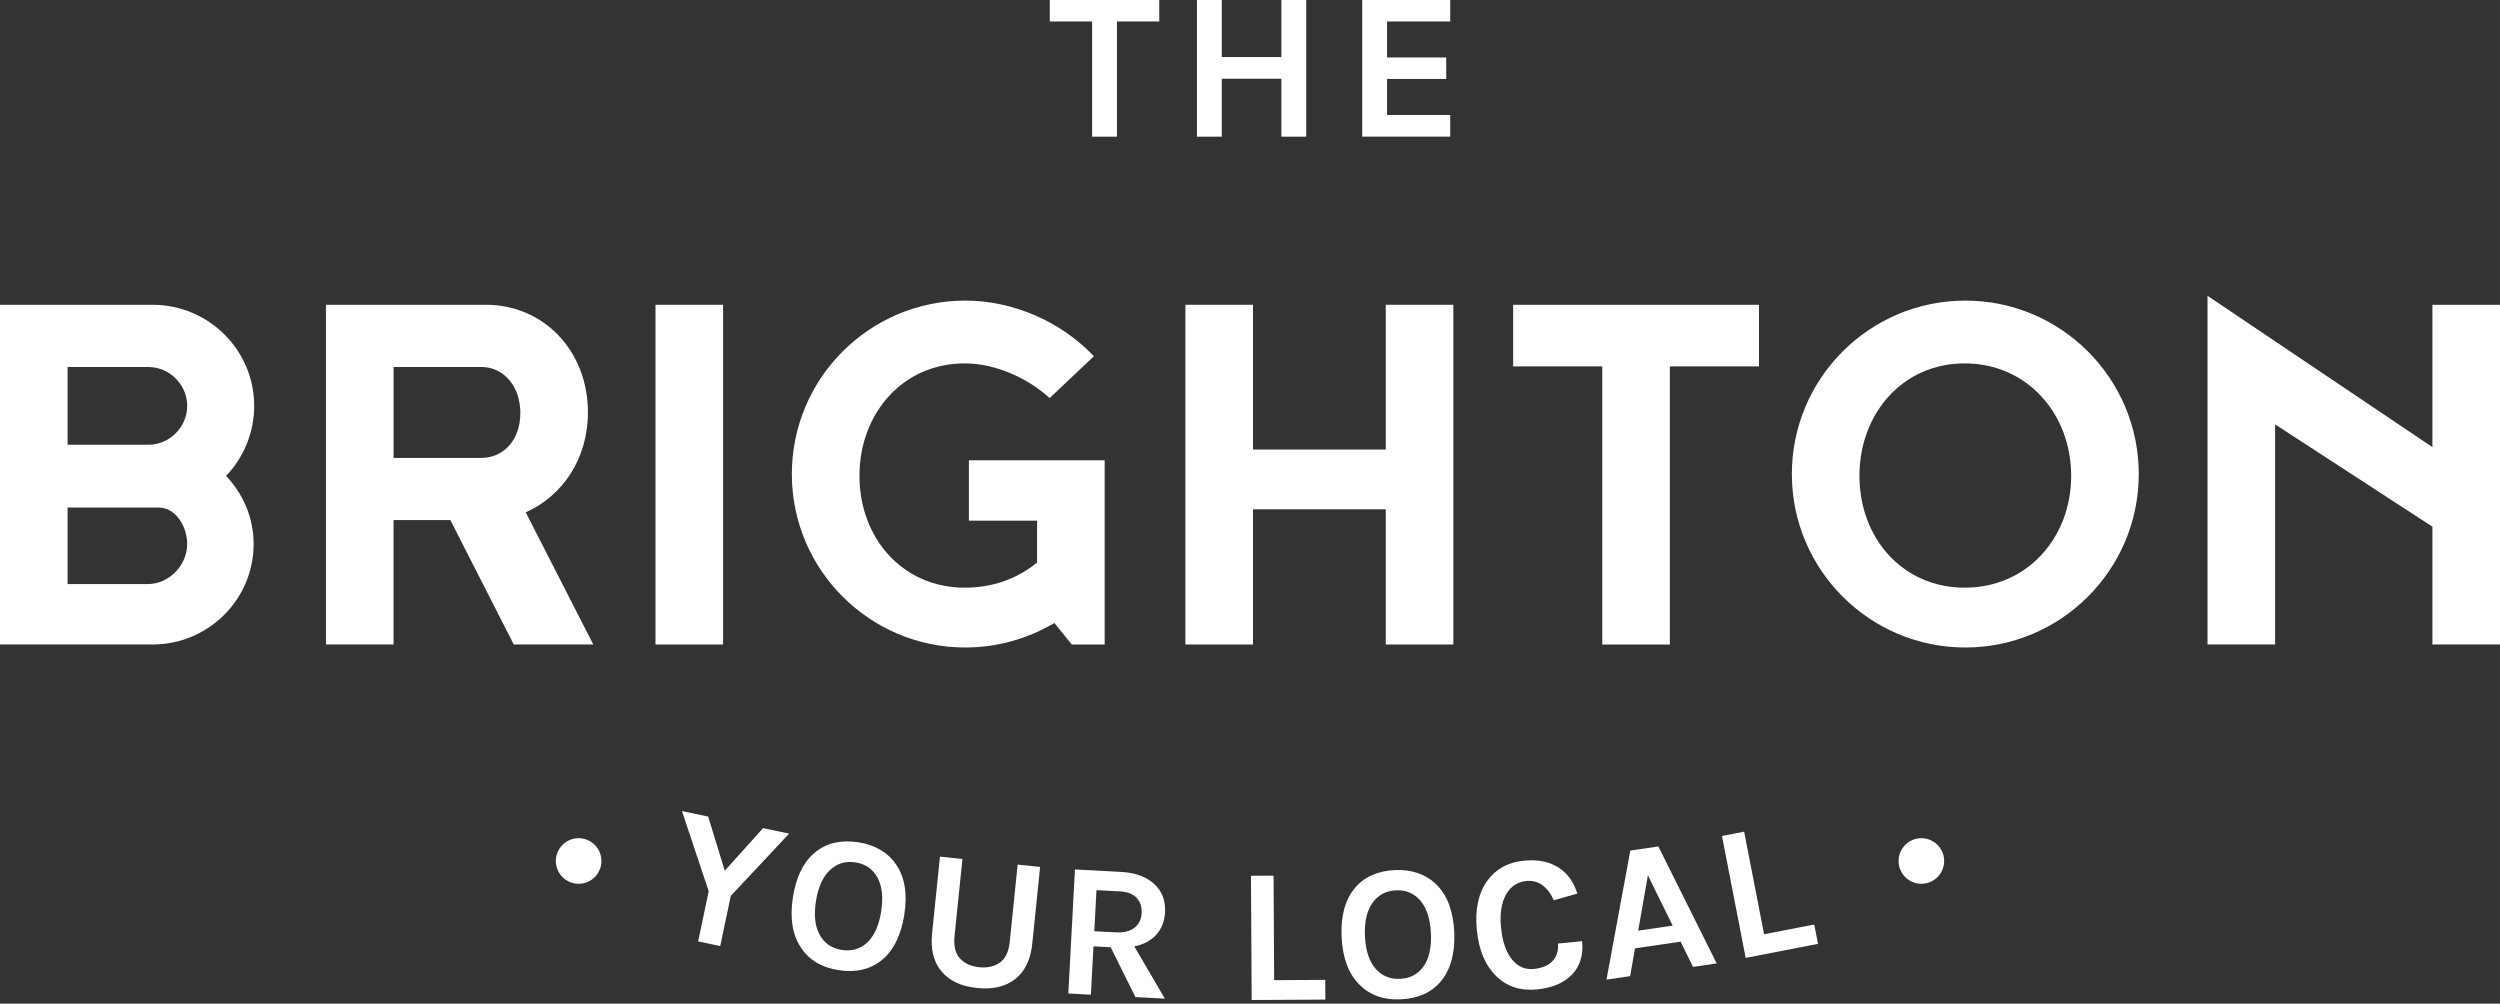
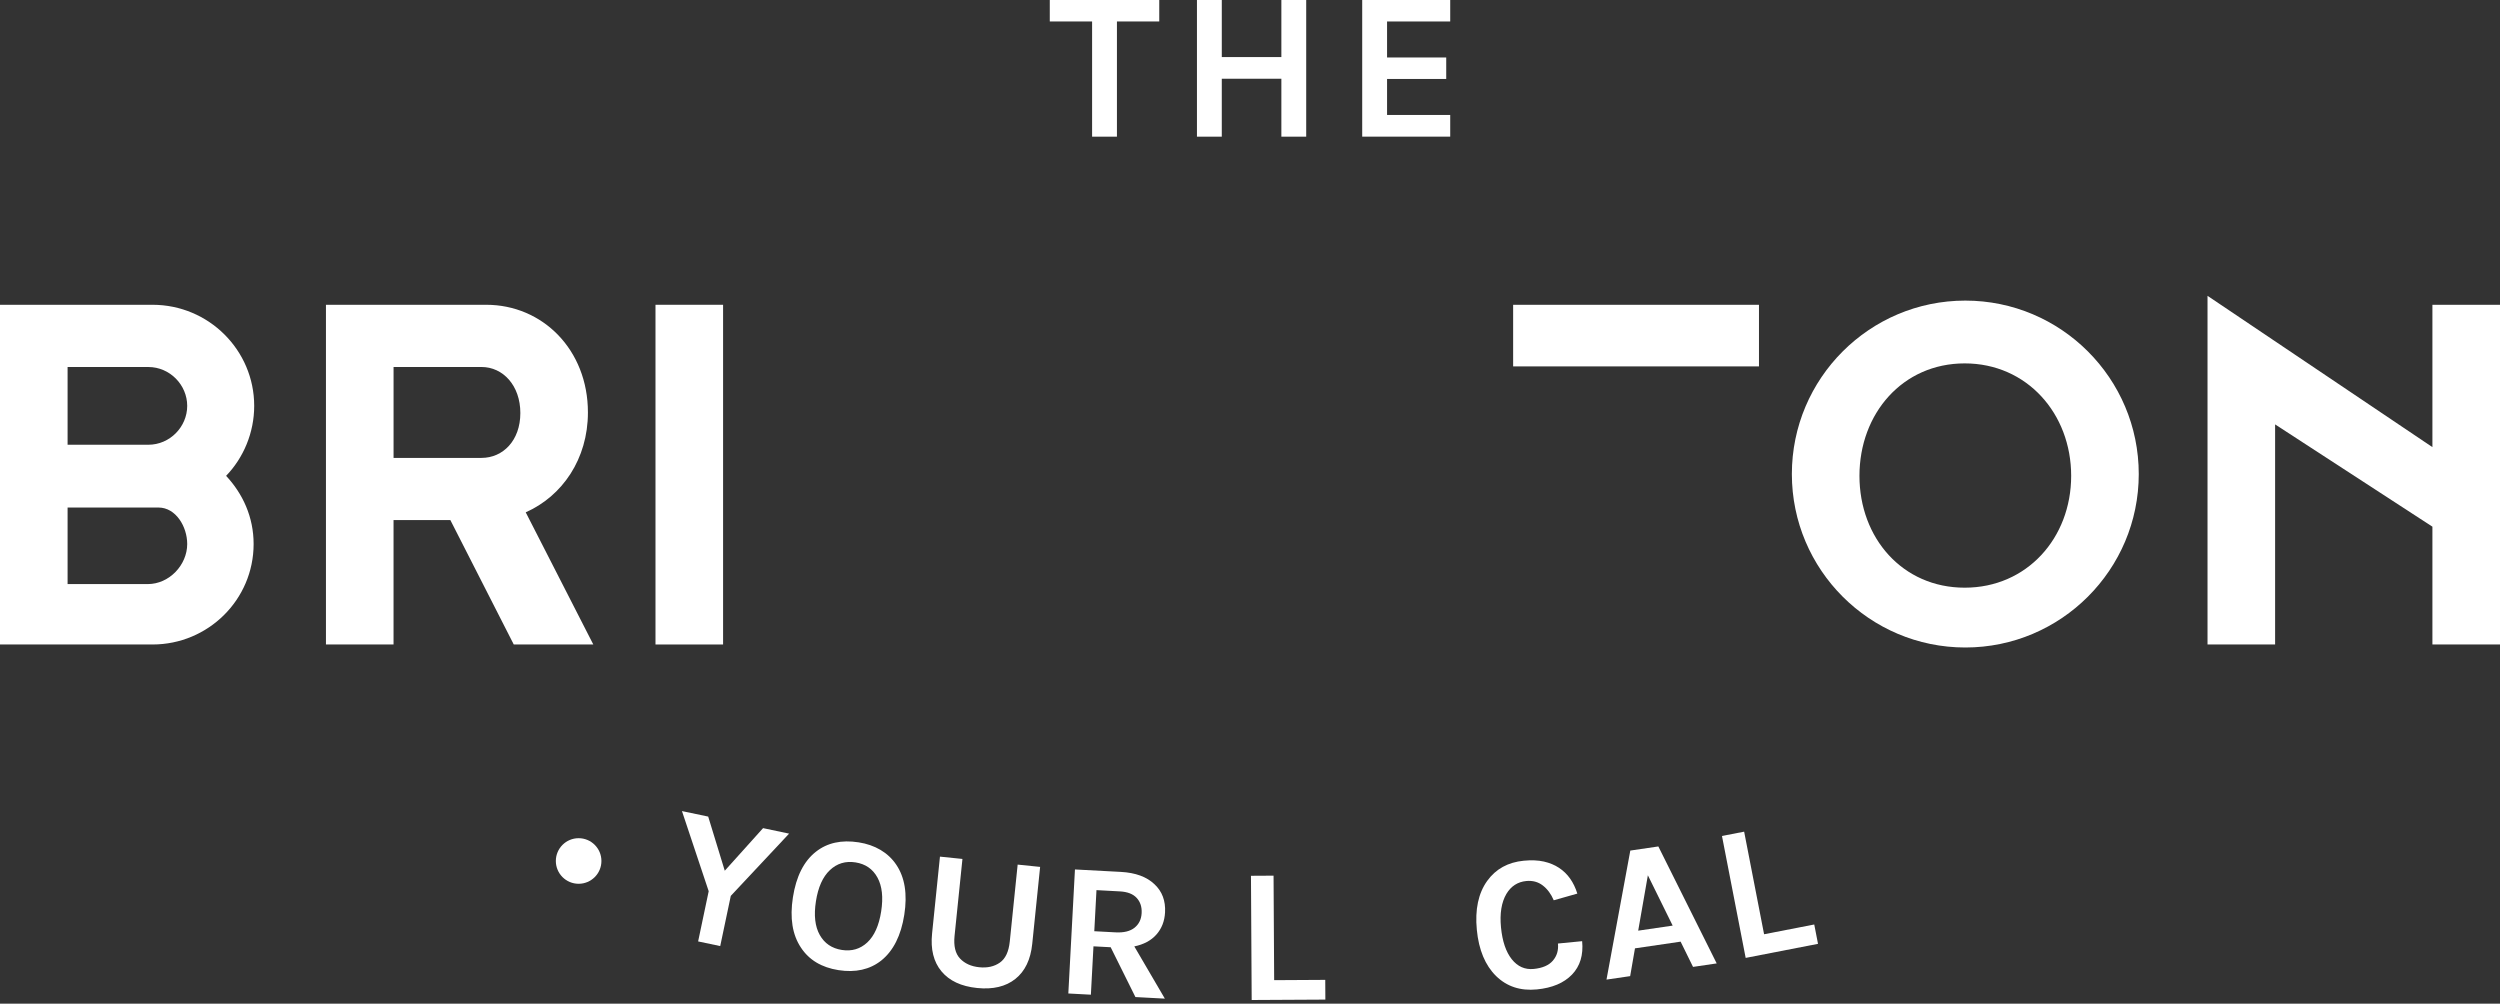
<svg xmlns="http://www.w3.org/2000/svg" version="1.1" id="Layer_1" x="0px" y="0px" viewBox="0 0 137 55" style="enable-background:new 0 0 137 55;" xml:space="preserve">
  <rect x="0" y="0" width="137" height="55" fill="#333333" stroke="none" />
  <style type="text/css">
	.st0{fill:#FFFFFF;}
</style>
  <g>
    <g>
      <path class="st0" d="M38.809,44.749l0.908,2.967l2.099-2.334l1.426,0.301l-3.195,3.411l-0.579,2.751l-1.211-0.255l0.579-2.751    l-1.465-4.392L38.809,44.749z" />
      <path class="st0" d="M47.053,46.16c0.449,0.07,0.849,0.208,1.199,0.415c0.35,0.207,0.637,0.476,0.861,0.808    c0.472,0.696,0.619,1.611,0.442,2.744c-0.178,1.14-0.599,1.977-1.262,2.51c-0.63,0.496-1.411,0.671-2.343,0.526    c-0.926-0.145-1.612-0.556-2.058-1.234c-0.471-0.703-0.617-1.622-0.441-2.755c0.179-1.147,0.599-1.98,1.26-2.499    C45.333,46.185,46.113,46.013,47.053,46.16z M48.288,49.946c0.12-0.77,0.052-1.39-0.204-1.857    c-0.256-0.468-0.657-0.745-1.203-0.83c-0.546-0.085-1.013,0.056-1.403,0.424c-0.39,0.367-0.645,0.936-0.765,1.706    c-0.12,0.77-0.05,1.387,0.211,1.848c0.26,0.462,0.663,0.735,1.209,0.82c0.546,0.085,1.011-0.053,1.397-0.414    C47.915,51.282,48.168,50.716,48.288,49.946z" />
      <path class="st0" d="M52.742,47.07l-0.432,4.215c-0.057,0.556,0.043,0.971,0.3,1.243c0.257,0.272,0.608,0.431,1.053,0.477    c0.445,0.046,0.821-0.039,1.128-0.253c0.307-0.215,0.488-0.6,0.545-1.157l0.432-4.215l1.231,0.126l-0.432,4.215    c-0.088,0.863-0.397,1.504-0.925,1.924c-0.528,0.42-1.227,0.586-2.097,0.497c-0.87-0.089-1.52-0.393-1.952-0.912    c-0.432-0.519-0.604-1.209-0.515-2.072l0.432-4.215L52.742,47.07z" />
      <path class="st0" d="M63.845,49.999c-0.026,0.482-0.184,0.887-0.474,1.214c-0.29,0.328-0.694,0.544-1.211,0.65l1.674,2.862    l-1.613-0.086l-1.356-2.73l-0.943-0.05l-0.142,2.65l-1.236-0.066l0.363-6.797l2.514,0.134c0.803,0.043,1.418,0.268,1.844,0.676    C63.686,48.849,63.879,49.363,63.845,49.999z M61.13,51.093c0.454,0.024,0.801-0.06,1.043-0.254    c0.241-0.194,0.371-0.46,0.389-0.799c0.018-0.339-0.072-0.616-0.271-0.833c-0.198-0.217-0.507-0.337-0.926-0.359l-1.278-0.069    l-0.12,2.252L61.13,51.093z" />
      <path class="st0" d="M69.824,53.713l2.8-0.016l0.006,1.081L68.592,54.8l-0.039-6.807l1.238-0.007L69.824,53.713z" />
-       <path class="st0" d="M76.442,47.68c0.454-0.022,0.873,0.034,1.257,0.166c0.385,0.132,0.72,0.338,1.007,0.619    c0.602,0.587,0.931,1.453,0.986,2.598c0.055,1.153-0.189,2.057-0.731,2.713c-0.517,0.613-1.246,0.942-2.19,0.987    c-0.936,0.045-1.69-0.22-2.264-0.794c-0.603-0.594-0.931-1.464-0.986-2.609c-0.056-1.159,0.188-2.06,0.732-2.702    C74.762,48.051,75.492,47.725,76.442,47.68z M78.414,51.139c-0.037-0.778-0.229-1.371-0.574-1.779    c-0.345-0.407-0.794-0.597-1.345-0.57c-0.552,0.026-0.981,0.259-1.289,0.697c-0.308,0.438-0.443,1.047-0.406,1.825    c0.037,0.779,0.23,1.368,0.578,1.768c0.348,0.4,0.798,0.587,1.35,0.56c0.552-0.026,0.98-0.255,1.285-0.686    C78.317,52.523,78.451,51.919,78.414,51.139z" />
      <path class="st0" d="M83.502,47.167c0.418-0.04,0.784-0.025,1.101,0.046c0.316,0.071,0.594,0.187,0.834,0.346    c0.473,0.312,0.806,0.783,1.001,1.41l-1.292,0.367c-0.146-0.344-0.346-0.614-0.6-0.811c-0.255-0.197-0.556-0.278-0.904-0.245    c-0.473,0.046-0.837,0.282-1.091,0.706c-0.271,0.462-0.37,1.074-0.296,1.836c0.074,0.762,0.271,1.344,0.591,1.745    c0.32,0.401,0.72,0.578,1.2,0.532c0.48-0.047,0.831-0.198,1.052-0.455c0.221-0.257,0.314-0.569,0.278-0.938l1.326-0.129    c0.073,0.759-0.112,1.368-0.555,1.83c-0.444,0.461-1.086,0.732-1.929,0.814c-0.898,0.087-1.642-0.157-2.231-0.732    c-0.598-0.589-0.95-1.433-1.056-2.532c-0.108-1.113,0.082-2.01,0.572-2.689C81.972,47.618,82.639,47.251,83.502,47.167z" />
      <path class="st0" d="M89.341,46.611l1.536-0.226l3.198,6.41l-1.297,0.191l-0.68-1.384l-2.501,0.367l-0.264,1.523l-1.297,0.19    L89.341,46.611z M89.773,51l1.889-0.277l-1.359-2.758L89.773,51z" />
      <path class="st0" d="M96.672,51.197l2.749-0.535l0.206,1.06l-3.964,0.771l-1.299-6.682l1.215-0.236L96.672,51.197z" />
    </g>
  </g>
  <g>
    <path class="st0" d="M57.528,0h5.999v1.177h-2.319v6.311h-1.361V1.177h-2.319V0z" />
    <path class="st0" d="M66.954,0v3.127h3.265V0h1.361v7.488h-1.361V4.315h-3.265v3.173h-1.361V0H66.954z" />
    <path class="st0" d="M74.649,0h4.823v1.177h-3.461V3.15h3.242v1.177h-3.242v1.973h3.461v1.188h-4.823V0z" />
  </g>
  <g>
    <path class="st0" d="M0,16.702h8.358c3.081,0,5.572,2.491,5.572,5.539c0,1.475-0.59,2.851-1.54,3.835   c0.918,0.983,1.508,2.261,1.508,3.736c0,3.048-2.491,5.506-5.539,5.506H0V16.702z M3.704,24.372h4.425c1.18,0,2.13-0.983,2.13-2.13   c0-1.147-0.95-2.13-2.13-2.13H3.704V24.372z M8.096,32.008c1.18,0,2.163-1.049,2.163-2.196c0-0.95-0.623-1.999-1.573-1.999H3.704   v4.195H8.096z" />
    <path class="st0" d="M24.68,28.501h-3.114v6.817h-3.704V16.702h8.784c3.081,0,5.572,2.458,5.572,5.9   c0,2.556-1.409,4.589-3.409,5.473l3.704,7.243h-4.359L24.68,28.501z M28.515,22.635c0-1.508-0.95-2.524-2.13-2.524h-4.818v4.982   h4.818C27.564,25.093,28.515,24.142,28.515,22.635z" />
    <path class="st0" d="M35.921,16.702h3.704v18.616h-3.704V16.702z" />
-     <path class="st0" d="M57.782,34.139c-1.442,0.852-3.114,1.344-4.884,1.344c-5.244,0-9.505-4.261-9.505-9.505   s4.261-9.505,9.505-9.505c2.622,0,5.244,1.147,7.047,3.048l-2.425,2.294c-1.18-1.082-2.95-1.901-4.654-1.901   c-3.409,0-5.768,2.753-5.768,6.162s2.36,6.129,5.768,6.129c1.54,0,2.884-0.492,3.966-1.377v-2.294h-3.736v-3.31h7.44v10.095h-1.803   L57.782,34.139z" />
-     <path class="st0" d="M75.94,27.911h-7.276v7.407H64.96V16.702h3.704v7.932h7.276v-7.932h3.704v18.616H75.94V27.911z" />
-     <path class="st0" d="M82.921,16.702h13.471v3.376h-4.884v15.241h-3.704V20.078h-4.884V16.702z" />
+     <path class="st0" d="M82.921,16.702h13.471v3.376h-4.884h-3.704V20.078h-4.884V16.702z" />
    <path class="st0" d="M117.204,25.978c0,5.244-4.261,9.505-9.505,9.505s-9.505-4.261-9.505-9.505s4.261-9.505,9.505-9.505   S117.204,20.734,117.204,25.978z M113.5,26.076c0-3.409-2.425-6.162-5.834-6.162s-5.768,2.753-5.768,6.162s2.36,6.129,5.768,6.129   S113.5,29.485,113.5,26.076z" />
    <path class="st0" d="M133.296,35.319v-6.457l-8.62-5.605v12.061h-3.704V16.211l12.324,8.292v-7.801H137v18.616H133.296z" />
  </g>
  <g>
    <circle class="st0" cx="31.709" cy="47.182" r="1.249" />
-     <circle class="st0" cx="105.291" cy="47.182" r="1.249" />
  </g>
</svg>